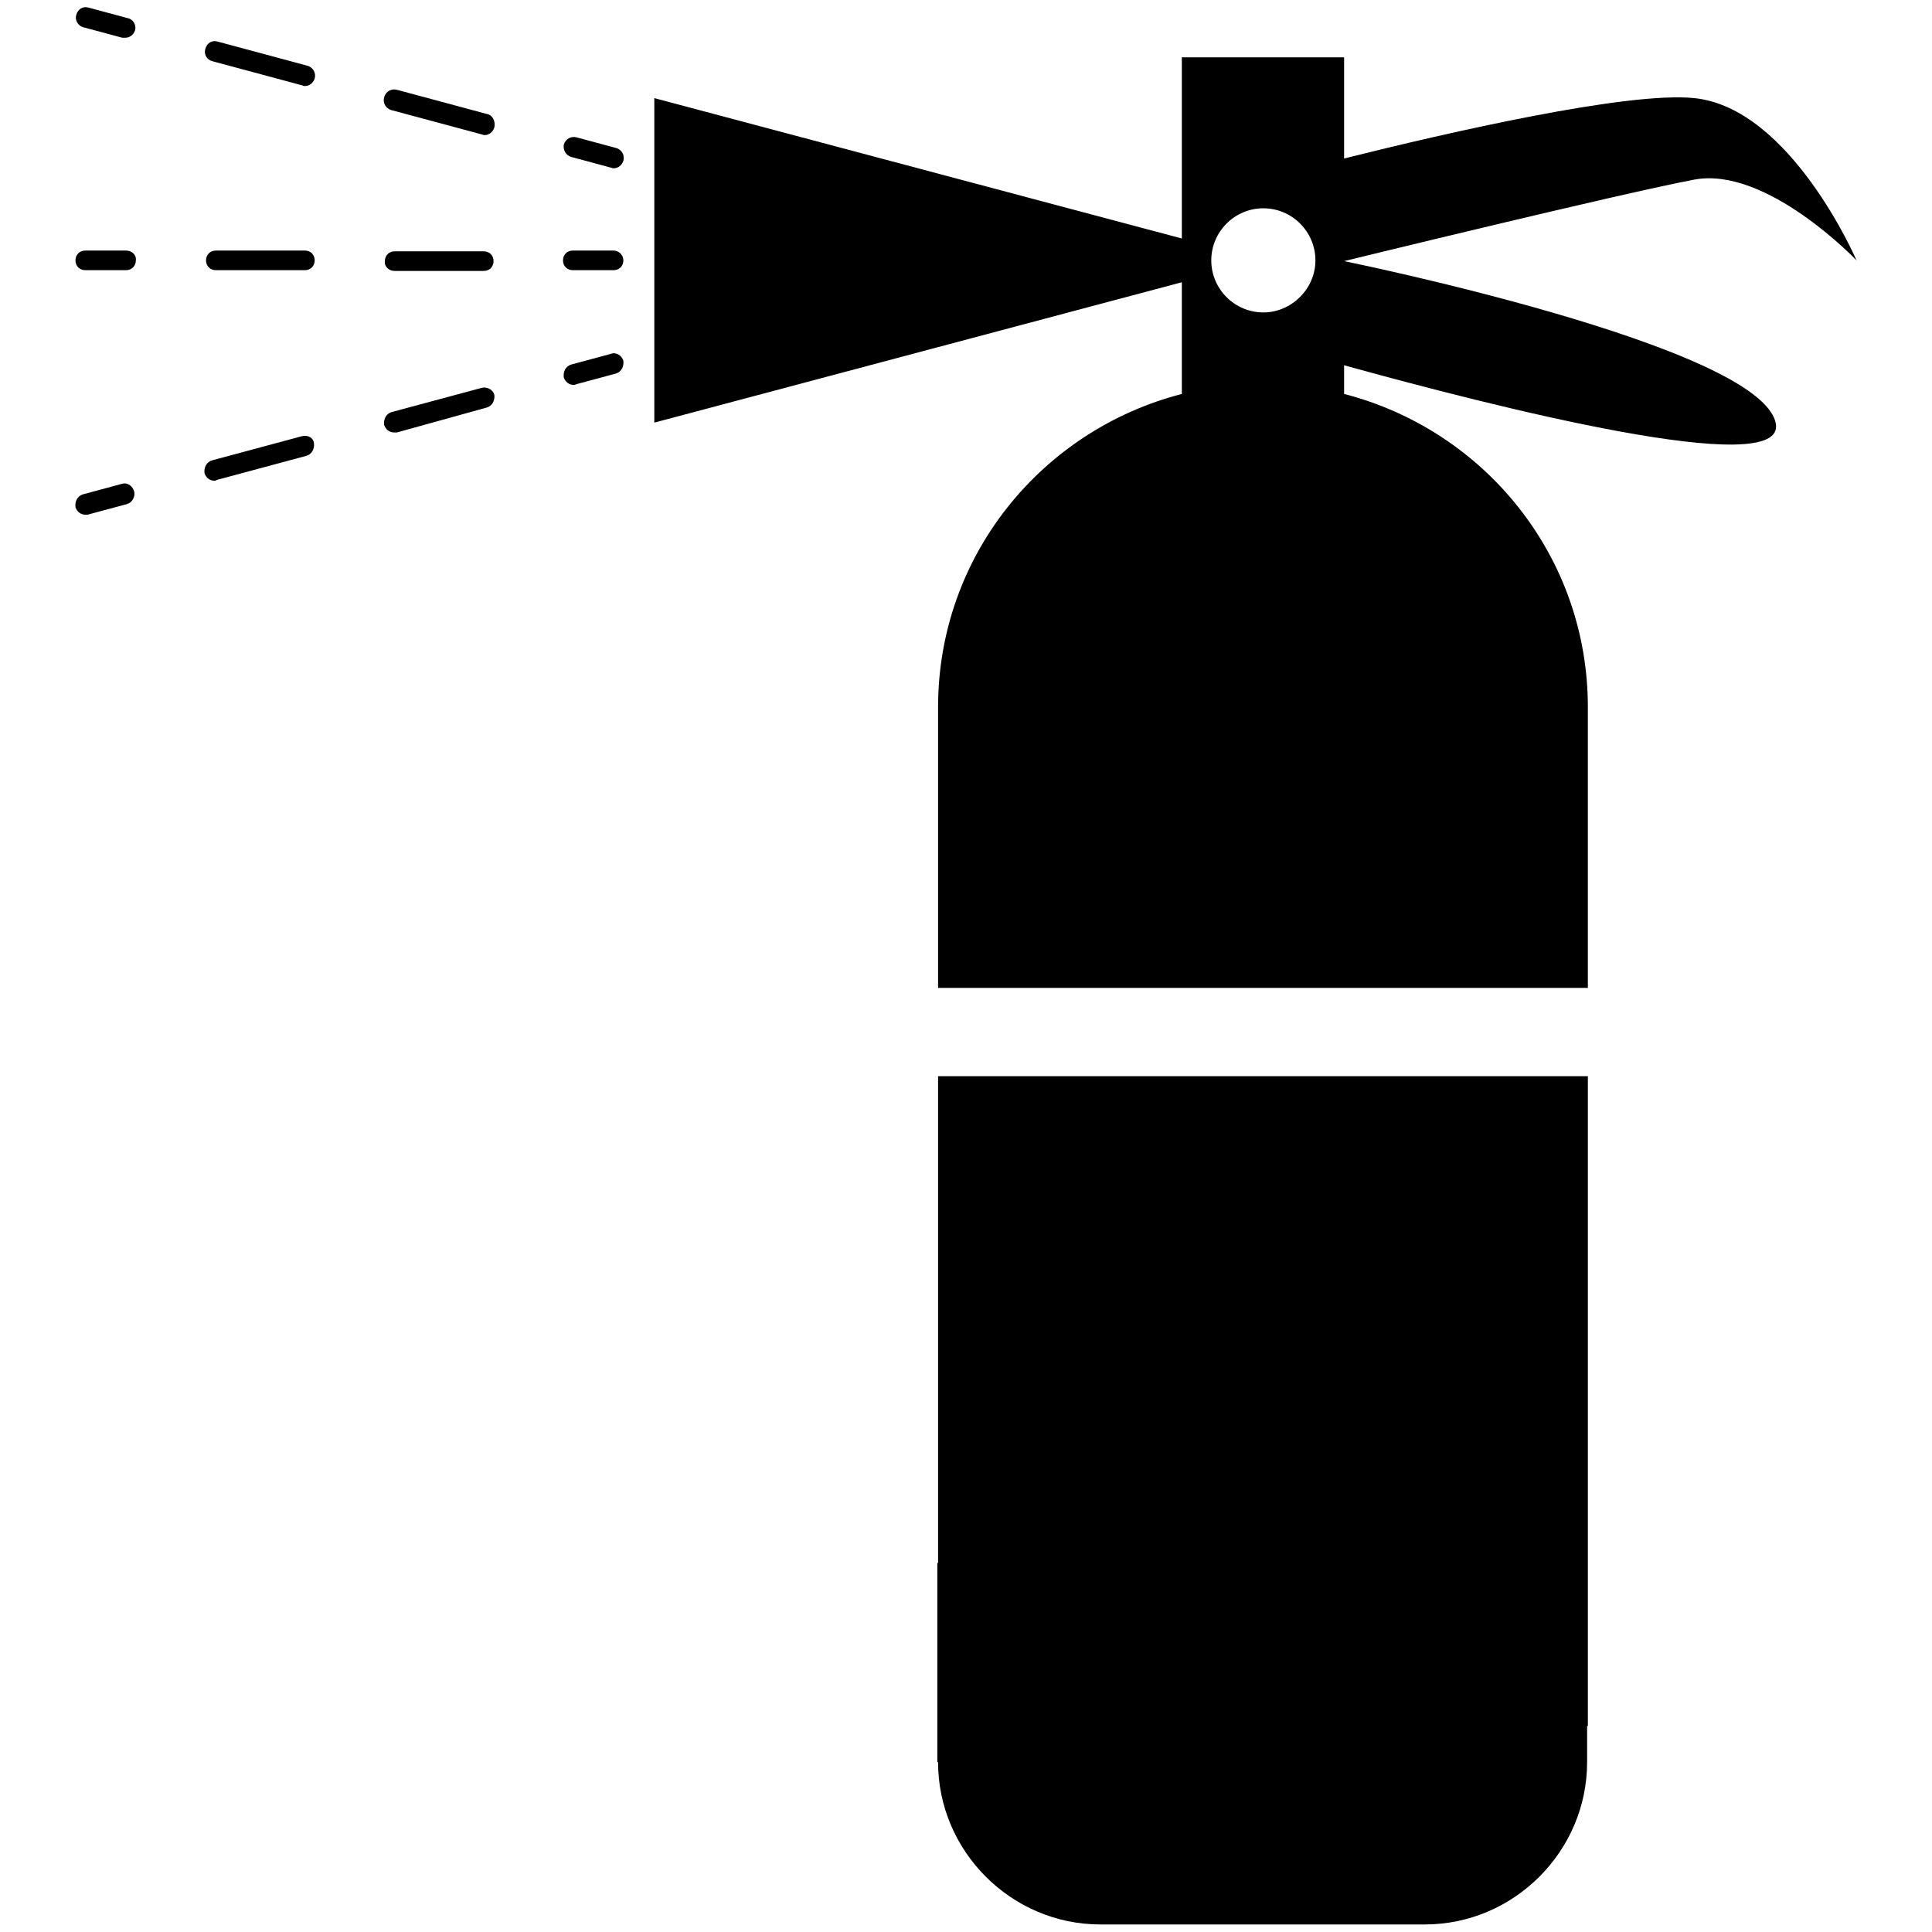
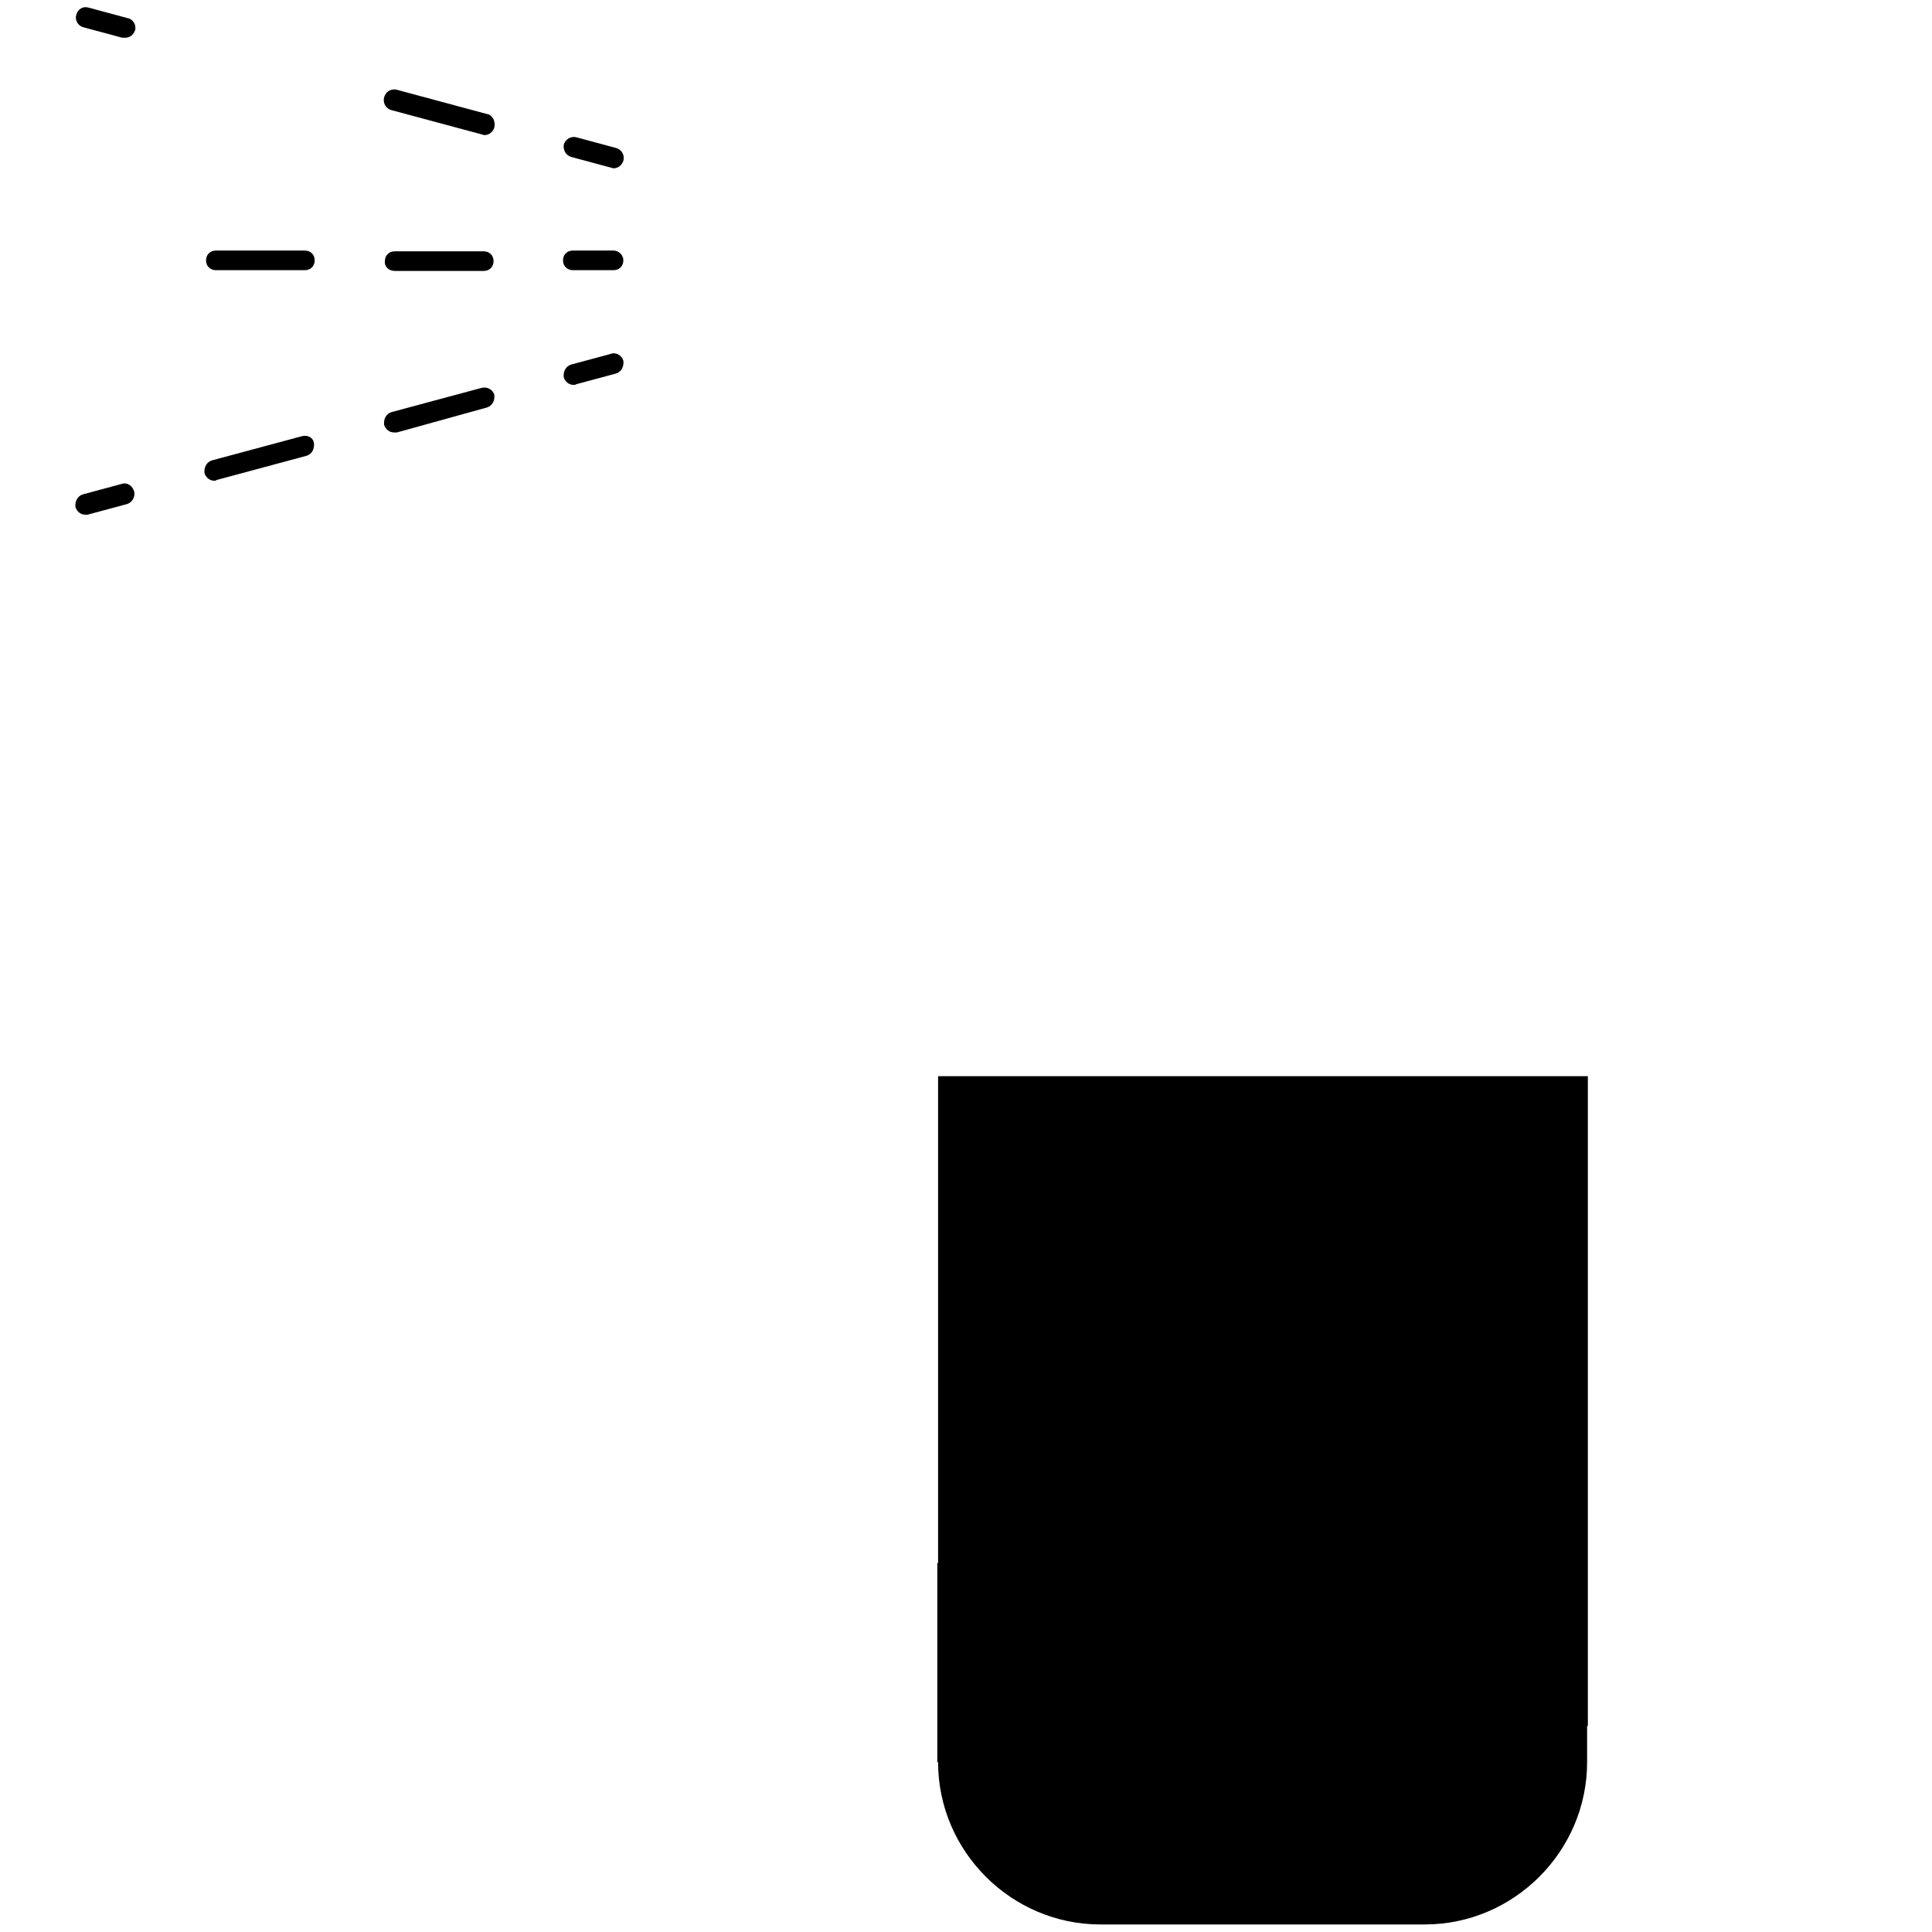
<svg xmlns="http://www.w3.org/2000/svg" version="1.1" x="0px" y="0px" viewBox="0 0 256 256" enable-background="new 0 0 256 256" xml:space="preserve">
  <g>
    <g>
      <g>
        <g>
          <path fill="#000000" d="M124.3 142.6h86.1v86.1h-86.1z" />
          <path fill="#000000" d="M124.3,233.5c0,11.8,9.7,21.5,21.5,21.5h43c11.8,0,21.5-9.7,21.5-21.5v-26.4h-86.1V233.5L124.3,233.5z" />
-           <path fill="#000000" d="M246,34.5c0,0-8.7-20.2-21.5-21.5c-8.8-0.9-32.4,4.5-46.4,8V7.6h-21.5v24L86.7,13v43l69.9-18.6v14.8C138,57,124.3,73.7,124.3,93.7v37.2h86.1V93.7c0-20-13.7-36.7-32.3-41.5v-3.8c19.5,5.4,58.7,15.4,57.2,7.7c-2-10.3-57.2-21.5-57.2-21.5s36.8-9,46.4-10.8C234.1,22,246,34.5,246,34.5z M167.4,41.4c-3.8,0-6.9-3.1-6.9-6.9c0-3.8,3.1-6.9,6.9-6.9c3.8,0,6.9,3.1,6.9,6.9S171.1,41.4,167.4,41.4z" />
          <path fill="#000000" d="M11,3.6L16.2,5c0.1,0,0.2,0,0.4,0c0.6,0,1.1-0.4,1.3-1c0.2-0.7-0.3-1.5-1-1.6L11.7,1c-0.7-0.2-1.4,0.2-1.6,1C9.9,2.6,10.3,3.4,11,3.6z" />
          <path fill="#000000" d="M64.5,15.1l-11.9-3.2c-0.7-0.2-1.5,0.2-1.7,1c-0.2,0.7,0.2,1.5,1,1.7l11.9,3.2c0.1,0,0.2,0.1,0.4,0.1c0.6,0,1.1-0.4,1.3-1C65.7,16,65.2,15.2,64.5,15.1z" />
-           <path fill="#000000" d="M28.1,8.1L40,11.3c0.1,0,0.2,0.1,0.4,0.1c0.6,0,1.1-0.4,1.3-1c0.2-0.7-0.2-1.5-1-1.7L28.8,5.5c-0.7-0.2-1.4,0.2-1.6,1C27,7.2,27.4,7.9,28.1,8.1z" />
          <path fill="#000000" d="M75.7,20.8l5.2,1.4c0.1,0,0.2,0.1,0.4,0.1c0.6,0,1.1-0.4,1.3-1c0.2-0.7-0.2-1.5-1-1.7l-5.2-1.4c-0.7-0.2-1.5,0.2-1.7,1C74.6,19.9,75,20.6,75.7,20.8z" />
          <path fill="#000000" d="M16.2,64.1L11,65.5c-0.7,0.2-1.1,0.9-1,1.7c0.2,0.6,0.7,1,1.3,1c0.1,0,0.2,0,0.3,0l5.2-1.4c0.7-0.2,1.1-0.9,1-1.6C17.6,64.4,16.9,63.9,16.2,64.1z" />
          <path fill="#000000" d="M63.8,51.4l-11.9,3.2c-0.7,0.2-1.1,0.9-1,1.7c0.2,0.6,0.7,1,1.3,1c0.1,0,0.2,0,0.4,0L64.5,54c0.7-0.2,1.1-0.9,1-1.7C65.3,51.6,64.5,51.2,63.8,51.4z" />
          <path fill="#000000" d="M40,57.8l-11.9,3.2c-0.7,0.2-1.1,0.9-1,1.7c0.2,0.6,0.7,1,1.3,1c0.1,0,0.2,0,0.3-0.1l11.9-3.2c0.7-0.2,1.1-0.9,1-1.7C41.5,58,40.8,57.6,40,57.8z" />
          <path fill="#000000" d="M80.9,46.9l-5.2,1.4c-0.7,0.2-1.1,0.9-1,1.7c0.2,0.6,0.7,1,1.3,1c0.1,0,0.2,0,0.4-0.1l5.2-1.4c0.7-0.2,1.1-0.9,1-1.7C82.4,47.1,81.6,46.6,80.9,46.9z" />
          <path fill="#000000" d="M81.3,33.2h-5.4c-0.8,0-1.3,0.6-1.3,1.3c0,0.8,0.6,1.3,1.3,1.3h5.4c0.8,0,1.3-0.6,1.3-1.3C82.6,33.8,82,33.2,81.3,33.2z" />
          <path fill="#000000" d="M40.4,33.2H28.6c-0.8,0-1.3,0.6-1.3,1.3c0,0.8,0.6,1.3,1.3,1.3h11.8c0.8,0,1.3-0.6,1.3-1.3C41.7,33.8,41.2,33.2,40.4,33.2z" />
          <path fill="#000000" d="M52.3,35.9h11.8c0.8,0,1.3-0.6,1.3-1.3c0-0.8-0.6-1.3-1.3-1.3H52.3c-0.8,0-1.3,0.6-1.3,1.3C50.9,35.3,51.5,35.9,52.3,35.9z" />
-           <path fill="#000000" d="M16.7,33.2h-5.4c-0.8,0-1.3,0.6-1.3,1.3c0,0.8,0.6,1.3,1.3,1.3h5.4c0.8,0,1.3-0.6,1.3-1.3C18.1,33.8,17.5,33.2,16.7,33.2z" />
        </g>
      </g>
      <g />
      <g />
      <g />
      <g />
      <g />
      <g />
      <g />
      <g />
      <g />
      <g />
      <g />
      <g />
      <g />
      <g />
      <g />
    </g>
  </g>
</svg>